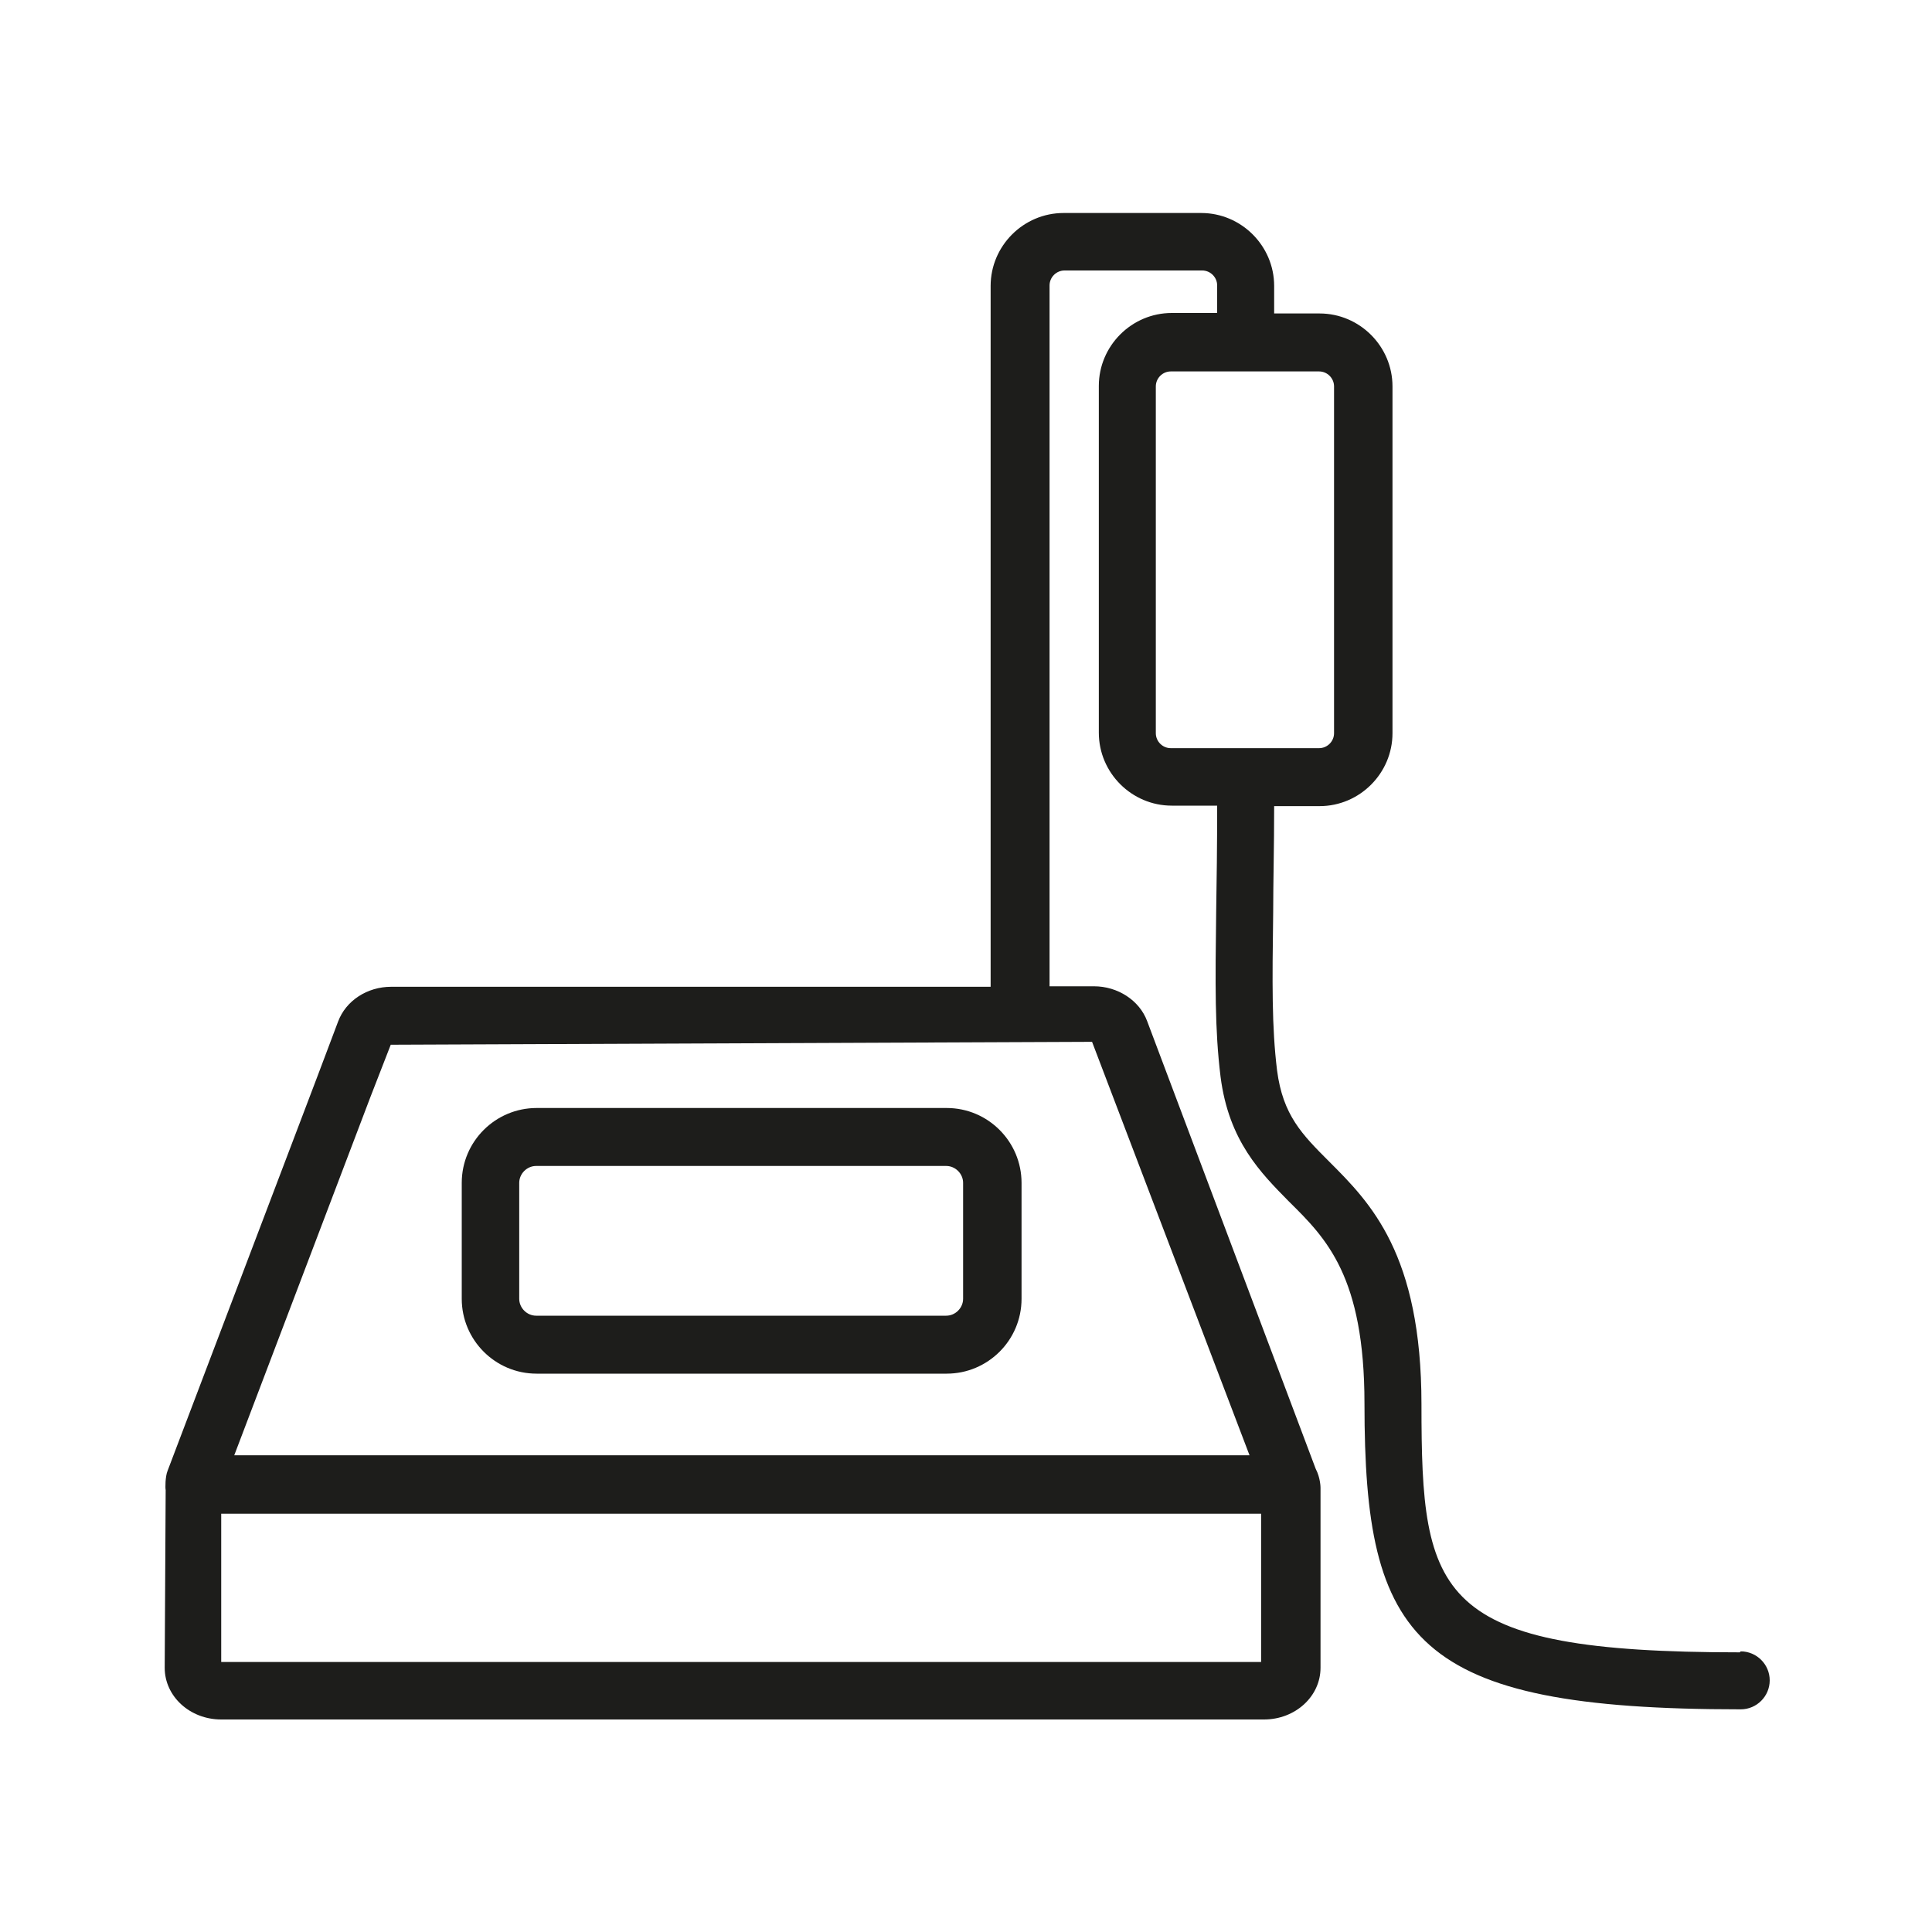
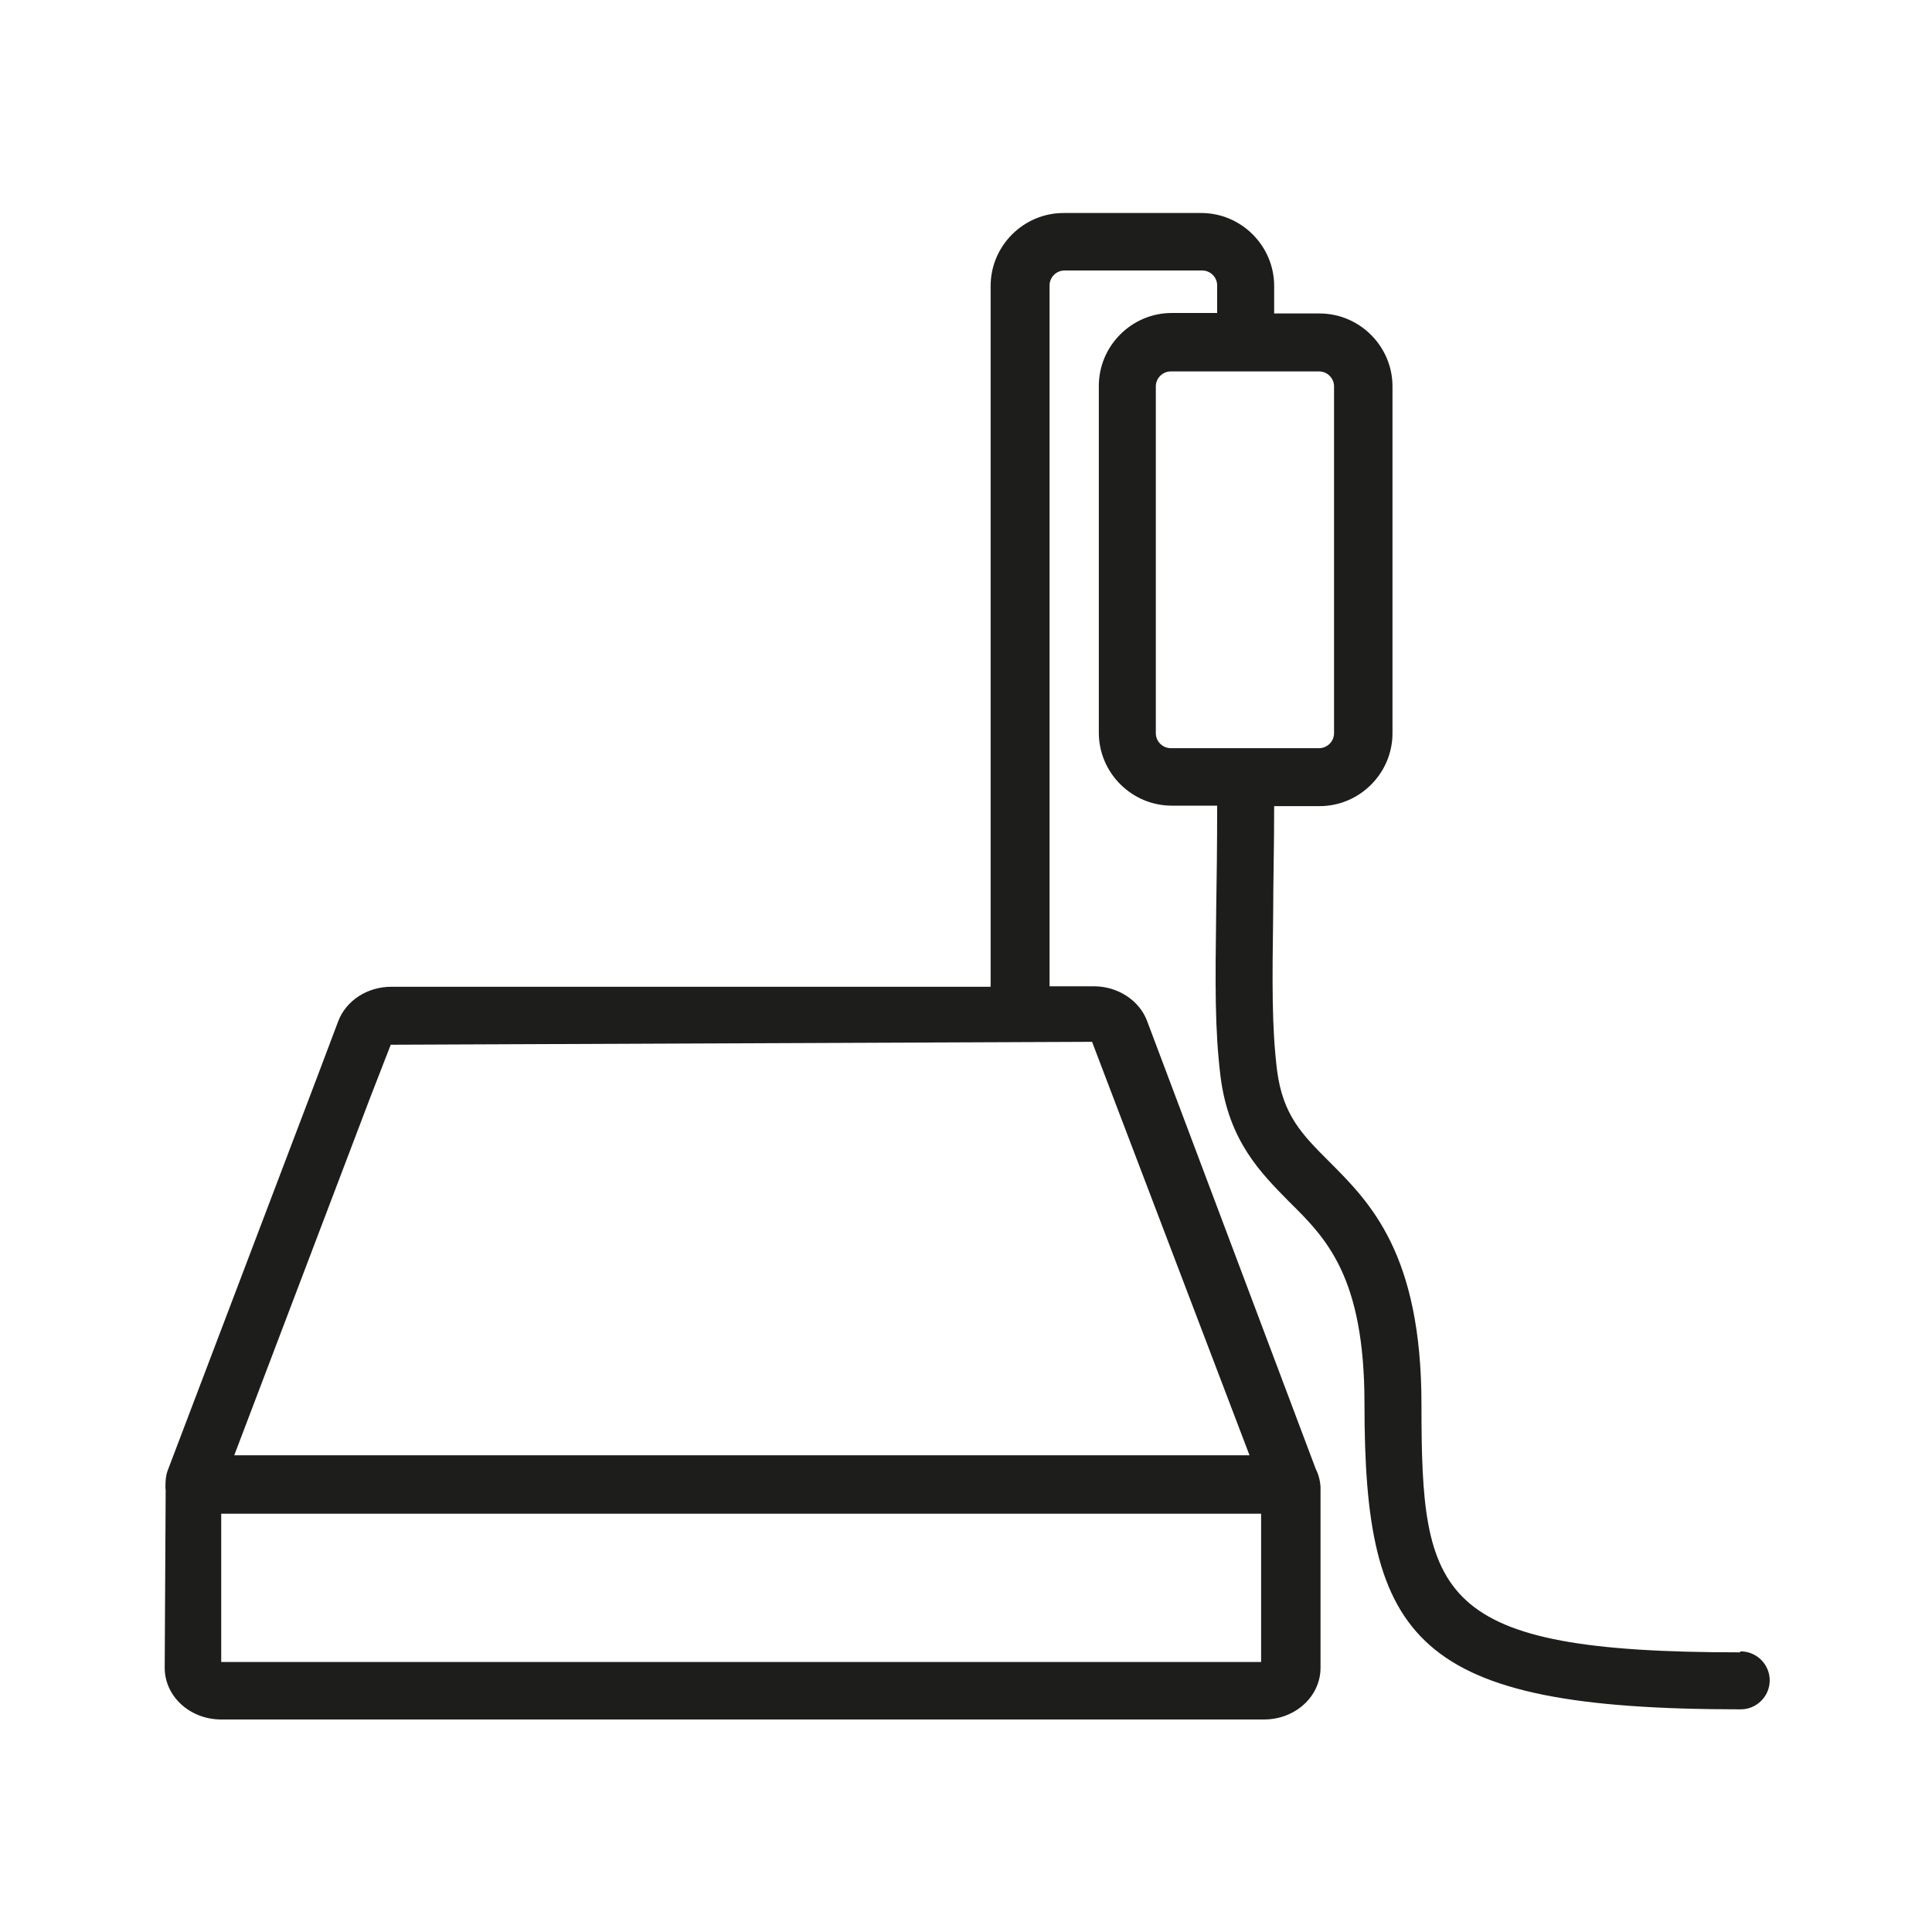
<svg xmlns="http://www.w3.org/2000/svg" id="Camada_1" data-name="Camada 1" viewBox="0 0 40 40">
  <defs>
    <style>
      .cls-1 {
        fill: #1d1d1b;
        stroke-width: 0px;
      }
    </style>
  </defs>
-   <path class="cls-1" d="M19.6,22.94h-8.49c-.85,0-1.55.69-1.55,1.55v2.4c0,.85.69,1.55,1.55,1.55h8.49c.85,0,1.55-.69,1.55-1.55v-2.4c0-.85-.69-1.55-1.55-1.55ZM19.94,26.89c0,.19-.16.35-.35.35h-8.49c-.19,0-.35-.16-.35-.35v-2.4c0-.19.16-.35.35-.35h8.49c.19,0,.35.16.35.35v2.4Z" />
  <path class="cls-1" d="M36.02,34.21c-6.31,0-6.59-1.15-6.59-5.13,0-3.12-1.06-4.18-1.91-5.03-.56-.56-.96-.96-1.08-1.89-.11-.9-.1-1.8-.08-3.28,0-.61.02-1.33.02-2.19h.94c.83,0,1.51-.68,1.51-1.51v-7.18c0-.83-.68-1.51-1.51-1.51h-.94v-.57c0-.83-.68-1.51-1.51-1.51h-2.85c-.83,0-1.51.68-1.51,1.51v14.51h-12.41c-.5,0-.94.29-1.1.72l-.43,1.14-3.1,8.16c-.05.12-.05.36-.04.4l-.02,3.68c0,.59.52,1.07,1.17,1.07h21.59c.65,0,1.17-.48,1.17-1.07v-3.73s0-.2-.1-.39l-3.49-9.27c-.16-.43-.61-.72-1.1-.72h-.92V5.91c0-.17.14-.31.31-.31h2.85c.17,0,.31.14.31.31v.57h-.94c-.83,0-1.51.68-1.51,1.51v7.18c0,.83.68,1.51,1.51,1.51h.94c0,.85-.01,1.56-.02,2.17-.02,1.54-.03,2.46.09,3.44.17,1.34.84,2,1.42,2.59.77.76,1.56,1.55,1.56,4.18,0,4.91,1.02,6.33,7.79,6.33.33,0,.6-.27.6-.6s-.27-.6-.6-.6ZM4.58,34.4v-3.06h21.53v3.07H4.58ZM25.86,30.13H4.85l2.82-7.42.42-1.08,14.52-.06,3.26,8.56ZM23.93,15.18v-7.18c0-.17.14-.31.31-.31h3.07c.17,0,.31.14.31.31v7.18c0,.17-.14.31-.31.31h-3.07c-.17,0-.31-.14-.31-.31Z" />
</svg>